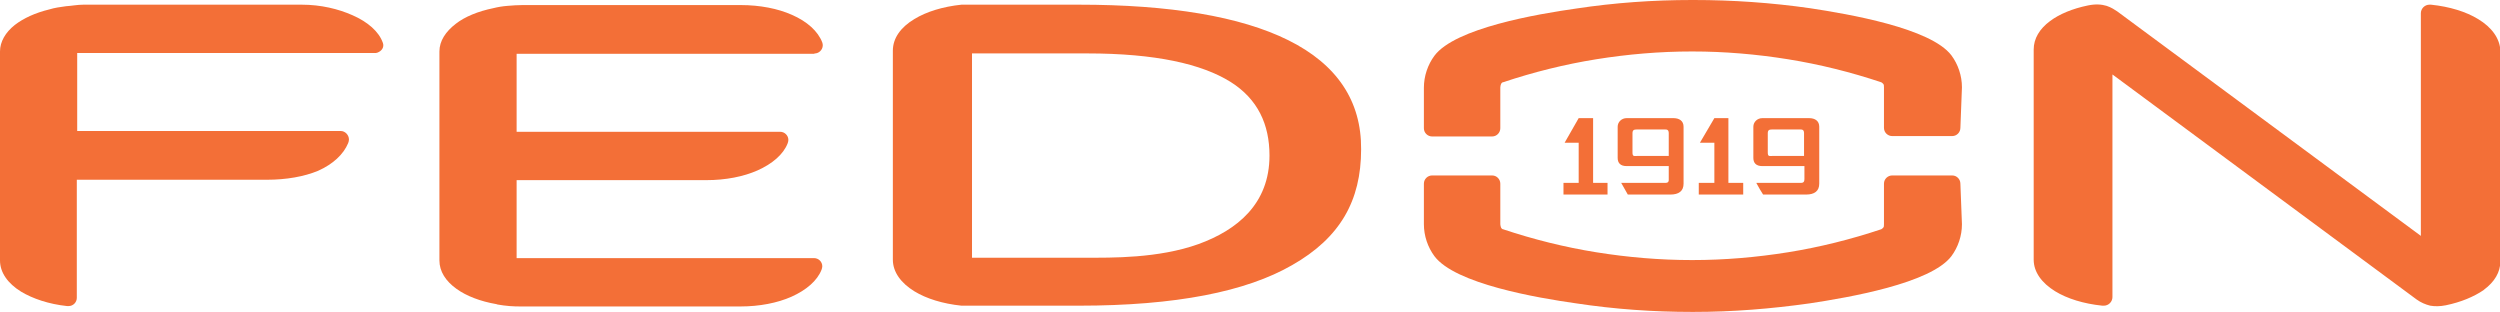
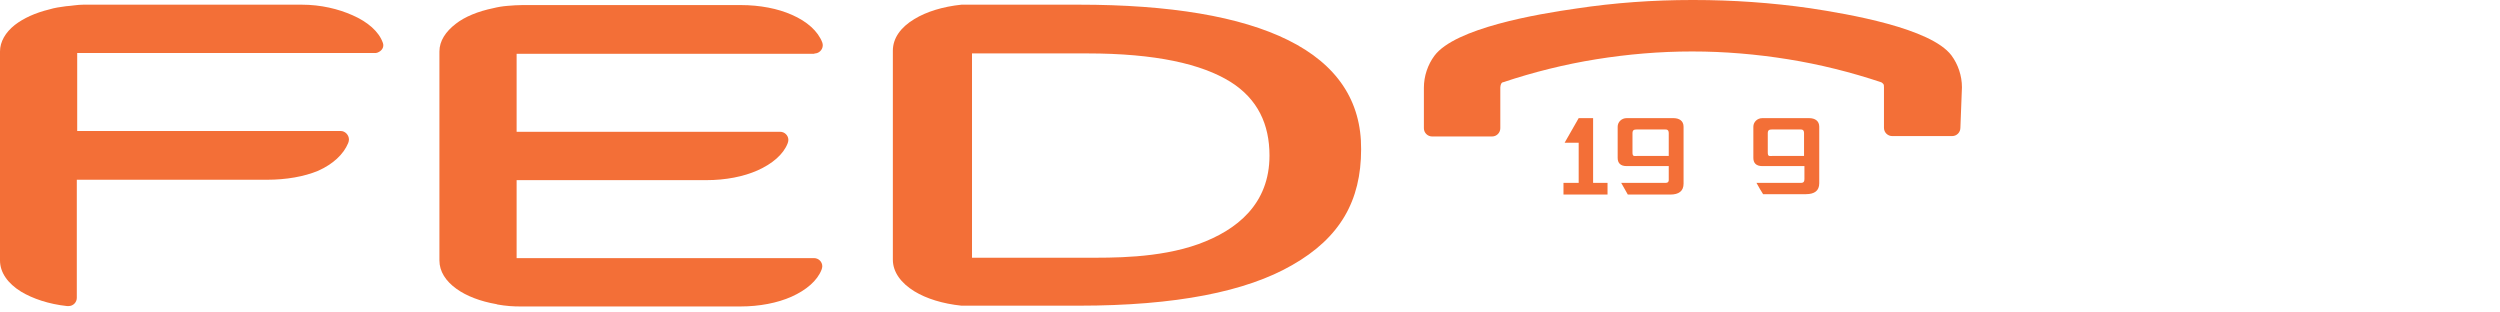
<svg xmlns="http://www.w3.org/2000/svg" version="1.1" id="Livello_1" x="0px" y="0px" viewBox="0 0 641.2 79.9" style="enable-background:new 0 0 641.2 79.9;" xml:space="preserve">
  <style type="text/css">
	.st0{fill-rule:evenodd;clip-rule:evenodd;fill:#F36F37;}
	.st1{fill:none;}
	.st2{fill:#F36F37;}
</style>
  <path class="st0" d="M90.4,3.9c-3.6-1.6-8.1-2.7-13-2.7h-56c-1.5,0-3,0.3-4.5,0.4c-1.5,0.2-2.9,0.4-4.2,0.8l0,0C9,3.3,6,4.7,3.8,6.4  C1.4,8.3,0,10.7,0,13.2v53.6c0,3.1,2,5.9,5.4,8c3,1.8,7.1,3.2,11.8,3.7c0.1,0,0.3,0,0.4,0c1.2,0,2.1-1,2.1-2.1V46.1  c16.6,0,32.3,0,48.8,0c4.9,0,9.5-0.8,13.1-2.3c3.8-1.7,6.5-4.2,7.7-7.1c0.1-0.3,0.2-0.6,0.2-0.9c0-1.2-1-2.2-2.1-2.2H19.8v-20h76.3  v0c0.2,0,0.5,0,0.7-0.1c1.1-0.4,1.8-1.4,1.4-2.5C97.2,8.1,94.3,5.6,90.4,3.9" />
-   <rect x="0.1" y="0" class="st1" width="641.1" height="79.8" />
  <path class="st0" d="M208.9,13.7L208.9,13.7c0.2,0,0.5,0,0.7-0.1c1.1-0.4,1.7-1.6,1.3-2.7c-1.1-2.9-3.9-5.4-7.8-7.1  c-3.6-1.6-8.2-2.5-13.1-2.5h-56c-1.3,0-2.5,0.1-3.8,0.2c-1.3,0.1-2.5,0.3-3.7,0.6v0c-3.9,0.8-7.3,2.2-9.6,4c-2.6,2-4.2,4.4-4.2,7.1  v53.6c0,2.8,1.6,5.3,4.4,7.3c2.5,1.8,6.1,3.2,10.2,3.9l0.3,0.1v0l0,0c1,0.2,2.1,0.3,3.1,0.4c1,0.1,2.1,0.1,3.2,0.1h56  c4.9,0,9.5-0.9,13.1-2.5c3.8-1.7,6.6-4.1,7.7-6.9c0.1-0.3,0.2-0.6,0.2-0.9c0-1.2-1-2.1-2.1-2.1h-76.3v-20c0.4,0,0.8,0,1.1,0h47.6  c4.9,0,9.5-0.9,13.1-2.5c3.8-1.7,6.6-4.1,7.7-6.9c0.1-0.3,0.2-0.6,0.2-0.9c0-1.2-1-2.1-2.1-2.1h-67.6v-20H208.9" />
  <polyline class="st0" points="401,46.9 401,49.9 412.3,49.9 412.3,46.9 408.6,46.9 408.6,30.3 404.9,30.3 401.3,36.6 404.9,36.6   404.9,46.9 401,46.9 " />
-   <path class="st0" d="M461.5,46.9h-11l0,0.1l0.9,1.6l0.8,1.3h11c2.2,0,3.4-0.9,3.4-2.8V32.5c0-1.5-1.1-2.2-2.6-2.2h-12  c-1.3,0-2.3,1-2.3,2.2v8c0,1.3,0.7,2.1,2.3,2.1h10.8v3.3C462.8,47,462.2,46.9,461.5,46.9 M462.7,40h-8.1c-0.8,0-1.2,0.2-1.2-0.9  v-4.9c0-0.8,0.3-1,1.2-1h7.1c0.6,0,1,0.1,1,1V40z" />
+   <path class="st0" d="M461.5,46.9h-11l0.9,1.6l0.8,1.3h11c2.2,0,3.4-0.9,3.4-2.8V32.5c0-1.5-1.1-2.2-2.6-2.2h-12  c-1.3,0-2.3,1-2.3,2.2v8c0,1.3,0.7,2.1,2.3,2.1h10.8v3.3C462.8,47,462.2,46.9,461.5,46.9 M462.7,40h-8.1c-0.8,0-1.2,0.2-1.2-0.9  v-4.9c0-0.8,0.3-1,1.2-1h7.1c0.6,0,1,0.1,1,1V40z" />
  <path class="st0" d="M426.8,46.9h-11l0.4,0.7l1.3,2.3h10.9c2.2,0,3.4-0.9,3.4-2.8V32.5c0-1.5-1.1-2.2-2.6-2.2h-12  c-1.3,0-2.3,1-2.3,2.2v8c0,1.3,0.7,2.1,2.3,2.1h10.8v3.3C428.1,47,427.4,46.9,426.8,46.9 M428,40h-8.1c-0.8,0-1.2,0.2-1.2-0.9v-4.9  c0-0.8,0.3-1,1.2-1h7.1c0.6,0,1,0.1,1,1V40z" />
-   <polyline class="st0" points="435.7,46.9 435.7,49.9 447.1,49.9 447.1,46.9 443.3,46.9 443.3,30.3 439.7,30.3 436,36.6 439.7,36.6   439.7,46.9 435.7,46.9 " />
  <path class="st0" d="M330.4,10.3c-12.3-6.1-30.4-9.1-53.7-9.1h-29.6c-0.2,0-0.3,0-0.5,0c-4.8,0.5-9,1.8-12.1,3.7  c-3.5,2.1-5.5,4.9-5.5,8.1v53.6c0,3.2,2.1,6,5.5,8.1c3.1,1.9,7.3,3.2,12.1,3.7c0.1,0,0.3,0,0.4,0c0.1,0,0.2,0,0.3,0h29.4  c24.9,0,42.9-3.6,54.7-10.4c12.3-7,17.7-16.5,17.7-29.7C349.2,25.9,342.9,16.5,330.4,10.3 M307.4,62.6c-10.3,3.7-22.4,3.5-29,3.5  h-29.1V13.7h29.5c17.6,0,29.4,2.7,36.8,7.3c7,4.4,10,10.9,10,18.9C325.6,52.3,317.3,59,307.4,62.6z" />
-   <path class="st0" d="M635.6,4.9c-3.1-1.9-7.3-3.2-12.1-3.7c-0.1,0-0.3,0-0.4,0c-1.2,0-2.2,1-2.2,2.2v57.1L543,2.9  c-0.6-0.4-1.5-1-2.7-1.4c-1.3-0.4-2.9-0.5-4.8-0.1l0,0c-3.9,0.8-7.3,2.2-9.7,4c-2.7,2-4.2,4.5-4.2,7.3v53.9c0,3.2,2.1,6,5.5,8.1  c3.1,1.9,7.3,3.2,12.1,3.7c0.1,0,0.3,0,0.4,0c1.2,0,2.2-1,2.2-2.2V19.1l78,57.7c1.1,0.8,2.3,1.3,3.5,1.6c1.2,0.2,2.5,0.2,4-0.1l0,0  c3.9-0.8,7.2-2.2,9.7-3.9c0,0,0.1-0.1,0.1-0.1c2.7-2,4.2-4.5,4.2-7.3V13.1C641.2,9.9,639.1,7,635.6,4.9" />
  <path class="st2" d="M503.2,22.4c0-3-1-5.9-2.7-8.2c-5.3-7-26.4-10.6-36.3-12.1C454.4,0.7,444.4,0,434.4,0c-0.1,0-0.1,0-0.2,0  c-0.1,0-0.1,0-0.2,0c-10,0-19.9,0.7-29.8,2.2c-9.9,1.4-31,5-36.3,12.1c-1.7,2.3-2.7,5.2-2.7,8.2h0v10.4c0,1.2,1,2.1,2.1,2.1h15.4  c1.2,0,2.1-1,2.1-2.1V22.4c0-0.3,0.1-0.6,0.2-0.9c0.1-0.2,0.3-0.4,0.5-0.4l0,0c7.8-2.6,15.8-4.6,23.9-5.9c8.1-1.3,16.3-2,24.5-2  c0,0,0.1,0,0.1,0v0c0,0,0,0,0,0c0,0,0,0,0,0v0c0,0,0.1,0,0.1,0c8.2,0,16.4,0.7,24.5,2c8.1,1.3,16.1,3.3,23.9,5.9l0,0  c0.2,0.1,0.3,0.2,0.5,0.4c0.2,0.2,0.2,0.5,0.2,0.9v10.4c0,1.2,1,2.1,2.1,2.1h15.4c1.2,0,2.1-1,2.1-2.1L503.2,22.4L503.2,22.4" />
-   <path class="st2" d="M503.2,57.5c0,3-1,5.9-2.7,8.2c-5.3,7-26.4,10.6-36.3,12.1c-9.9,1.4-19.8,2.2-29.8,2.2c-0.1,0-0.1,0-0.2,0  c-0.1,0-0.1,0-0.2,0c-10,0-19.9-0.7-29.8-2.2c-9.9-1.4-31-5-36.3-12.1c-1.7-2.3-2.7-5.2-2.7-8.2h0V47.1c0-1.2,1-2.1,2.1-2.1h15.4  c1.2,0,2.1,1,2.1,2.1v10.4c0,0.3,0.1,0.6,0.2,0.9c0.1,0.2,0.3,0.4,0.5,0.4l0,0c7.8,2.6,15.8,4.6,23.9,5.9c8.1,1.3,16.3,2,24.5,2  c0,0,0.1,0,0.1,0v0c0,0,0,0,0,0c0,0,0,0,0,0v0c0,0,0.1,0,0.1,0c8.2,0,16.4-0.7,24.5-2c8.1-1.3,16.1-3.3,23.9-5.9l0,0  c0.2-0.1,0.3-0.2,0.5-0.4c0.2-0.2,0.2-0.5,0.2-0.9V47.1c0-1.2,1-2.1,2.1-2.1h15.4c1.2,0,2.1,1,2.1,2.1L503.2,57.5L503.2,57.5" />
-   <rect x="0.1" y="0" class="st1" width="641.1" height="79.8" />
</svg>